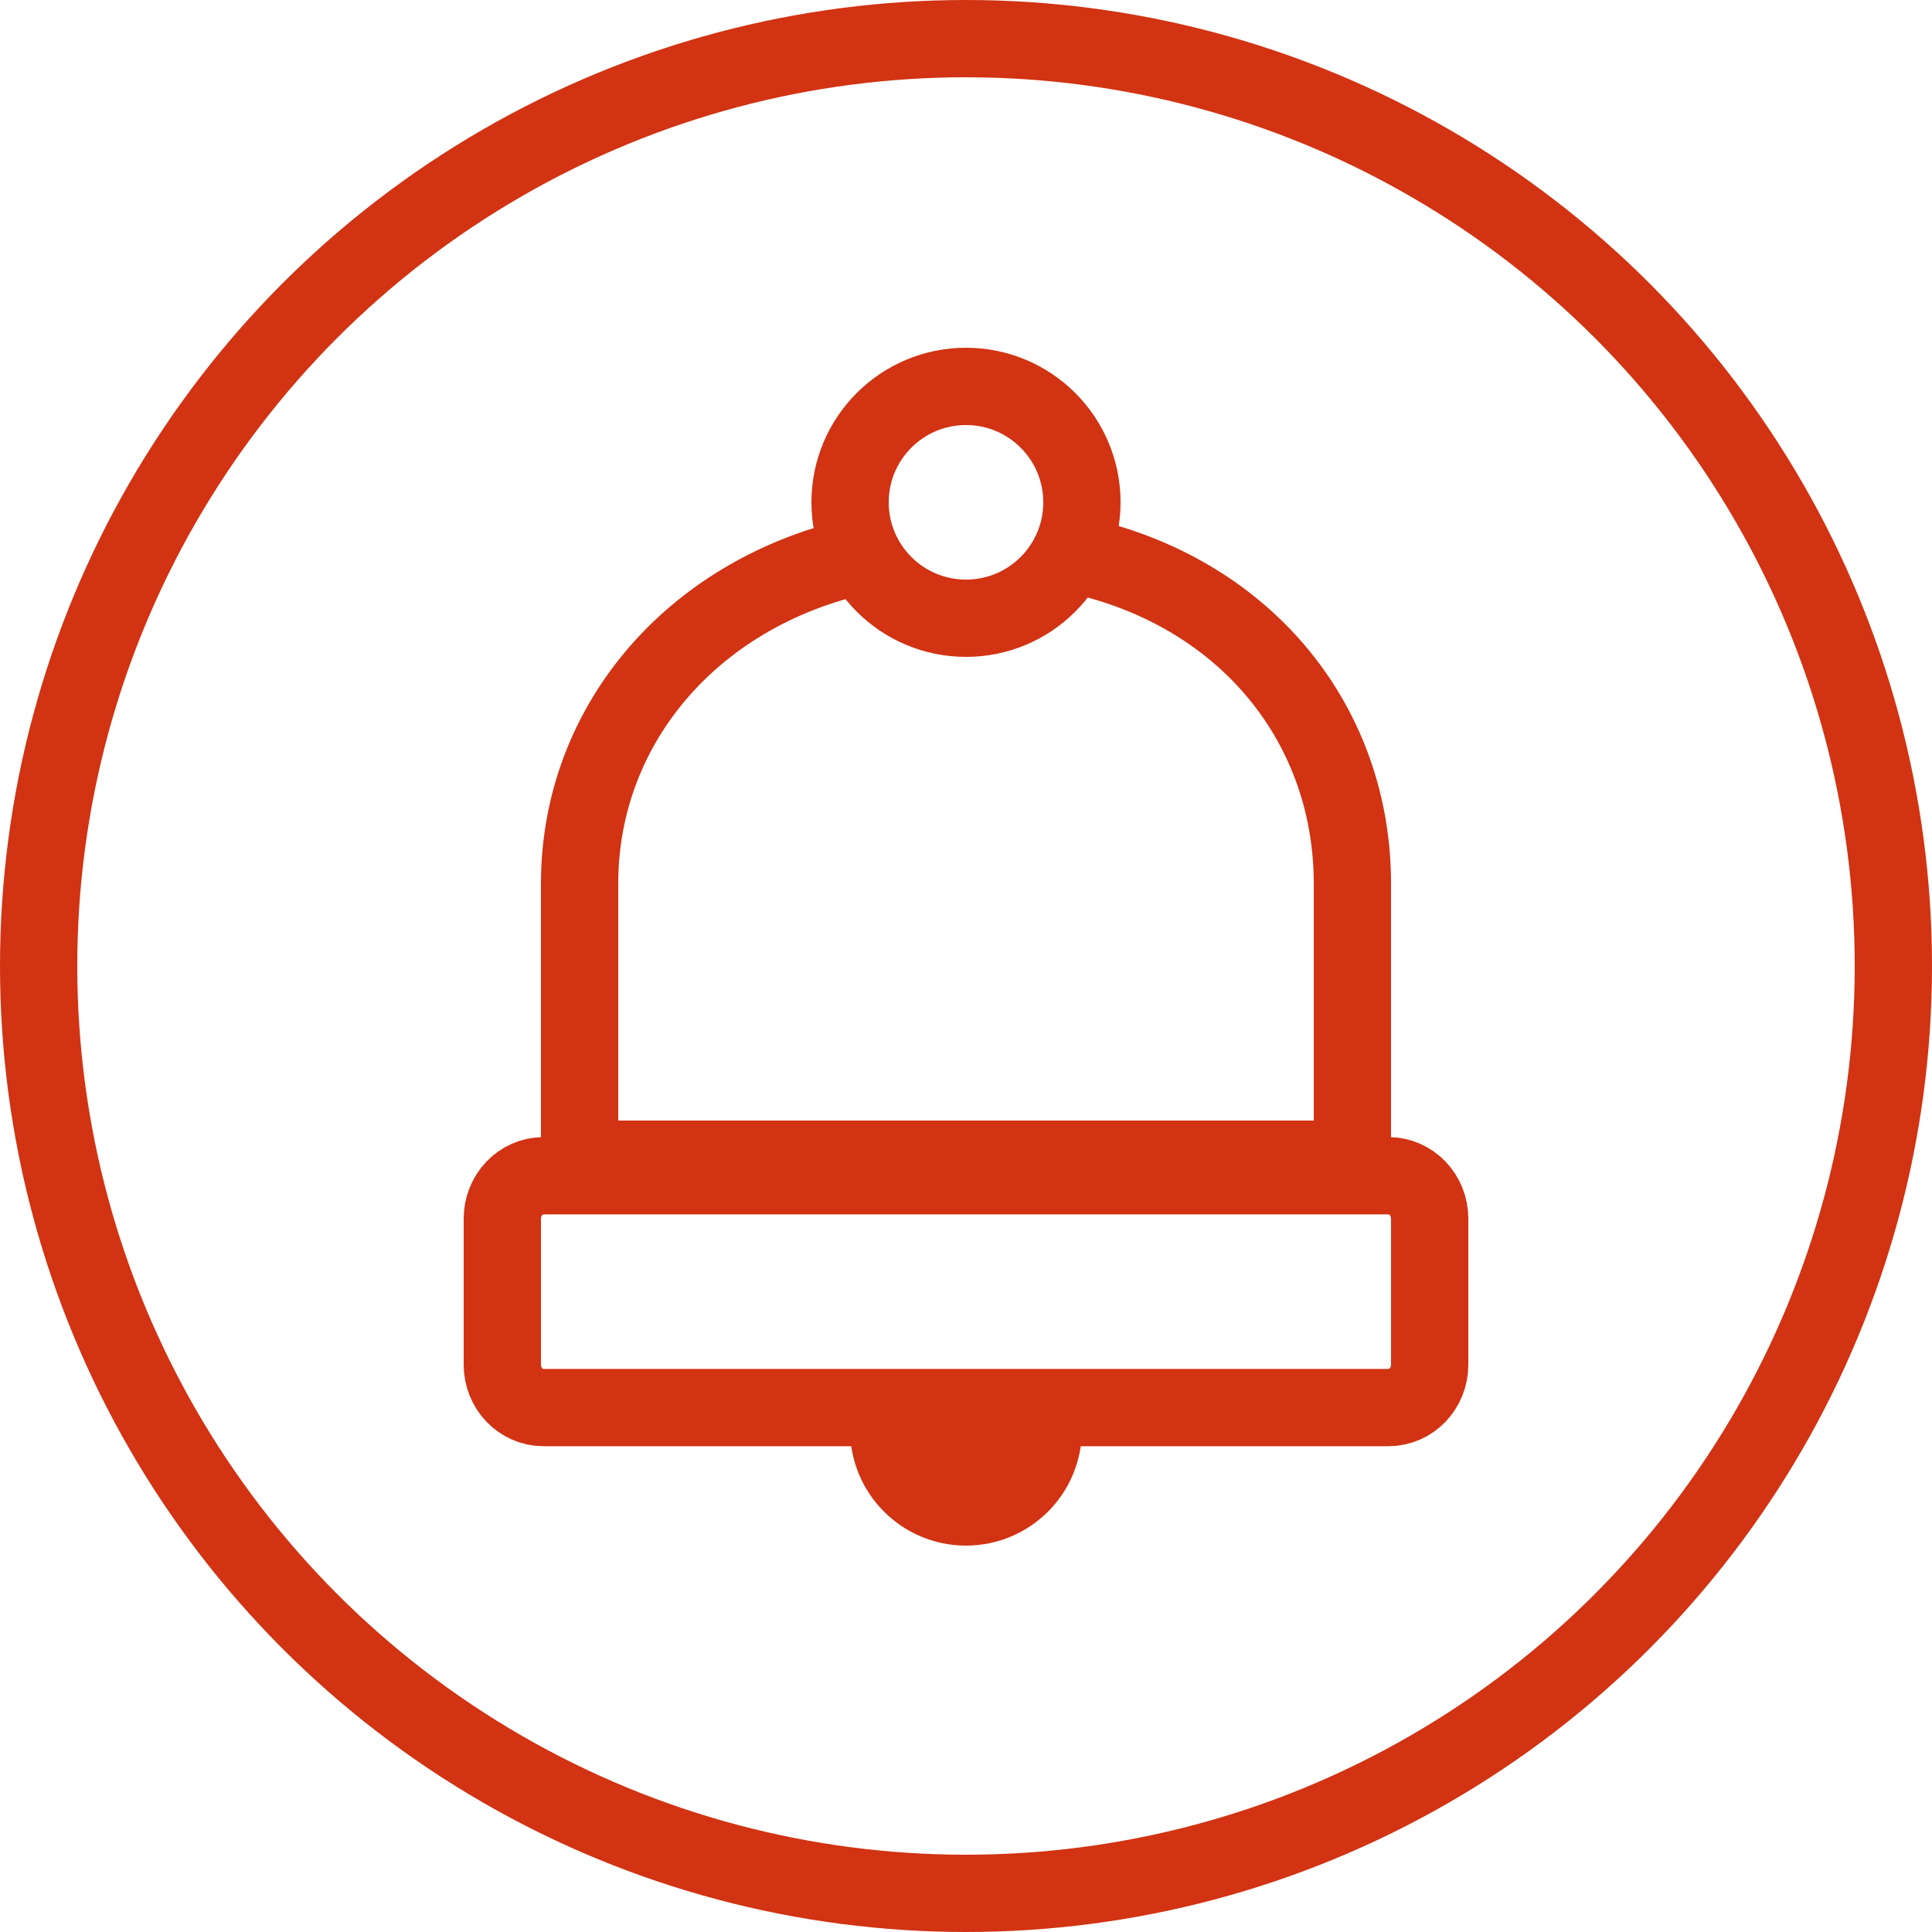
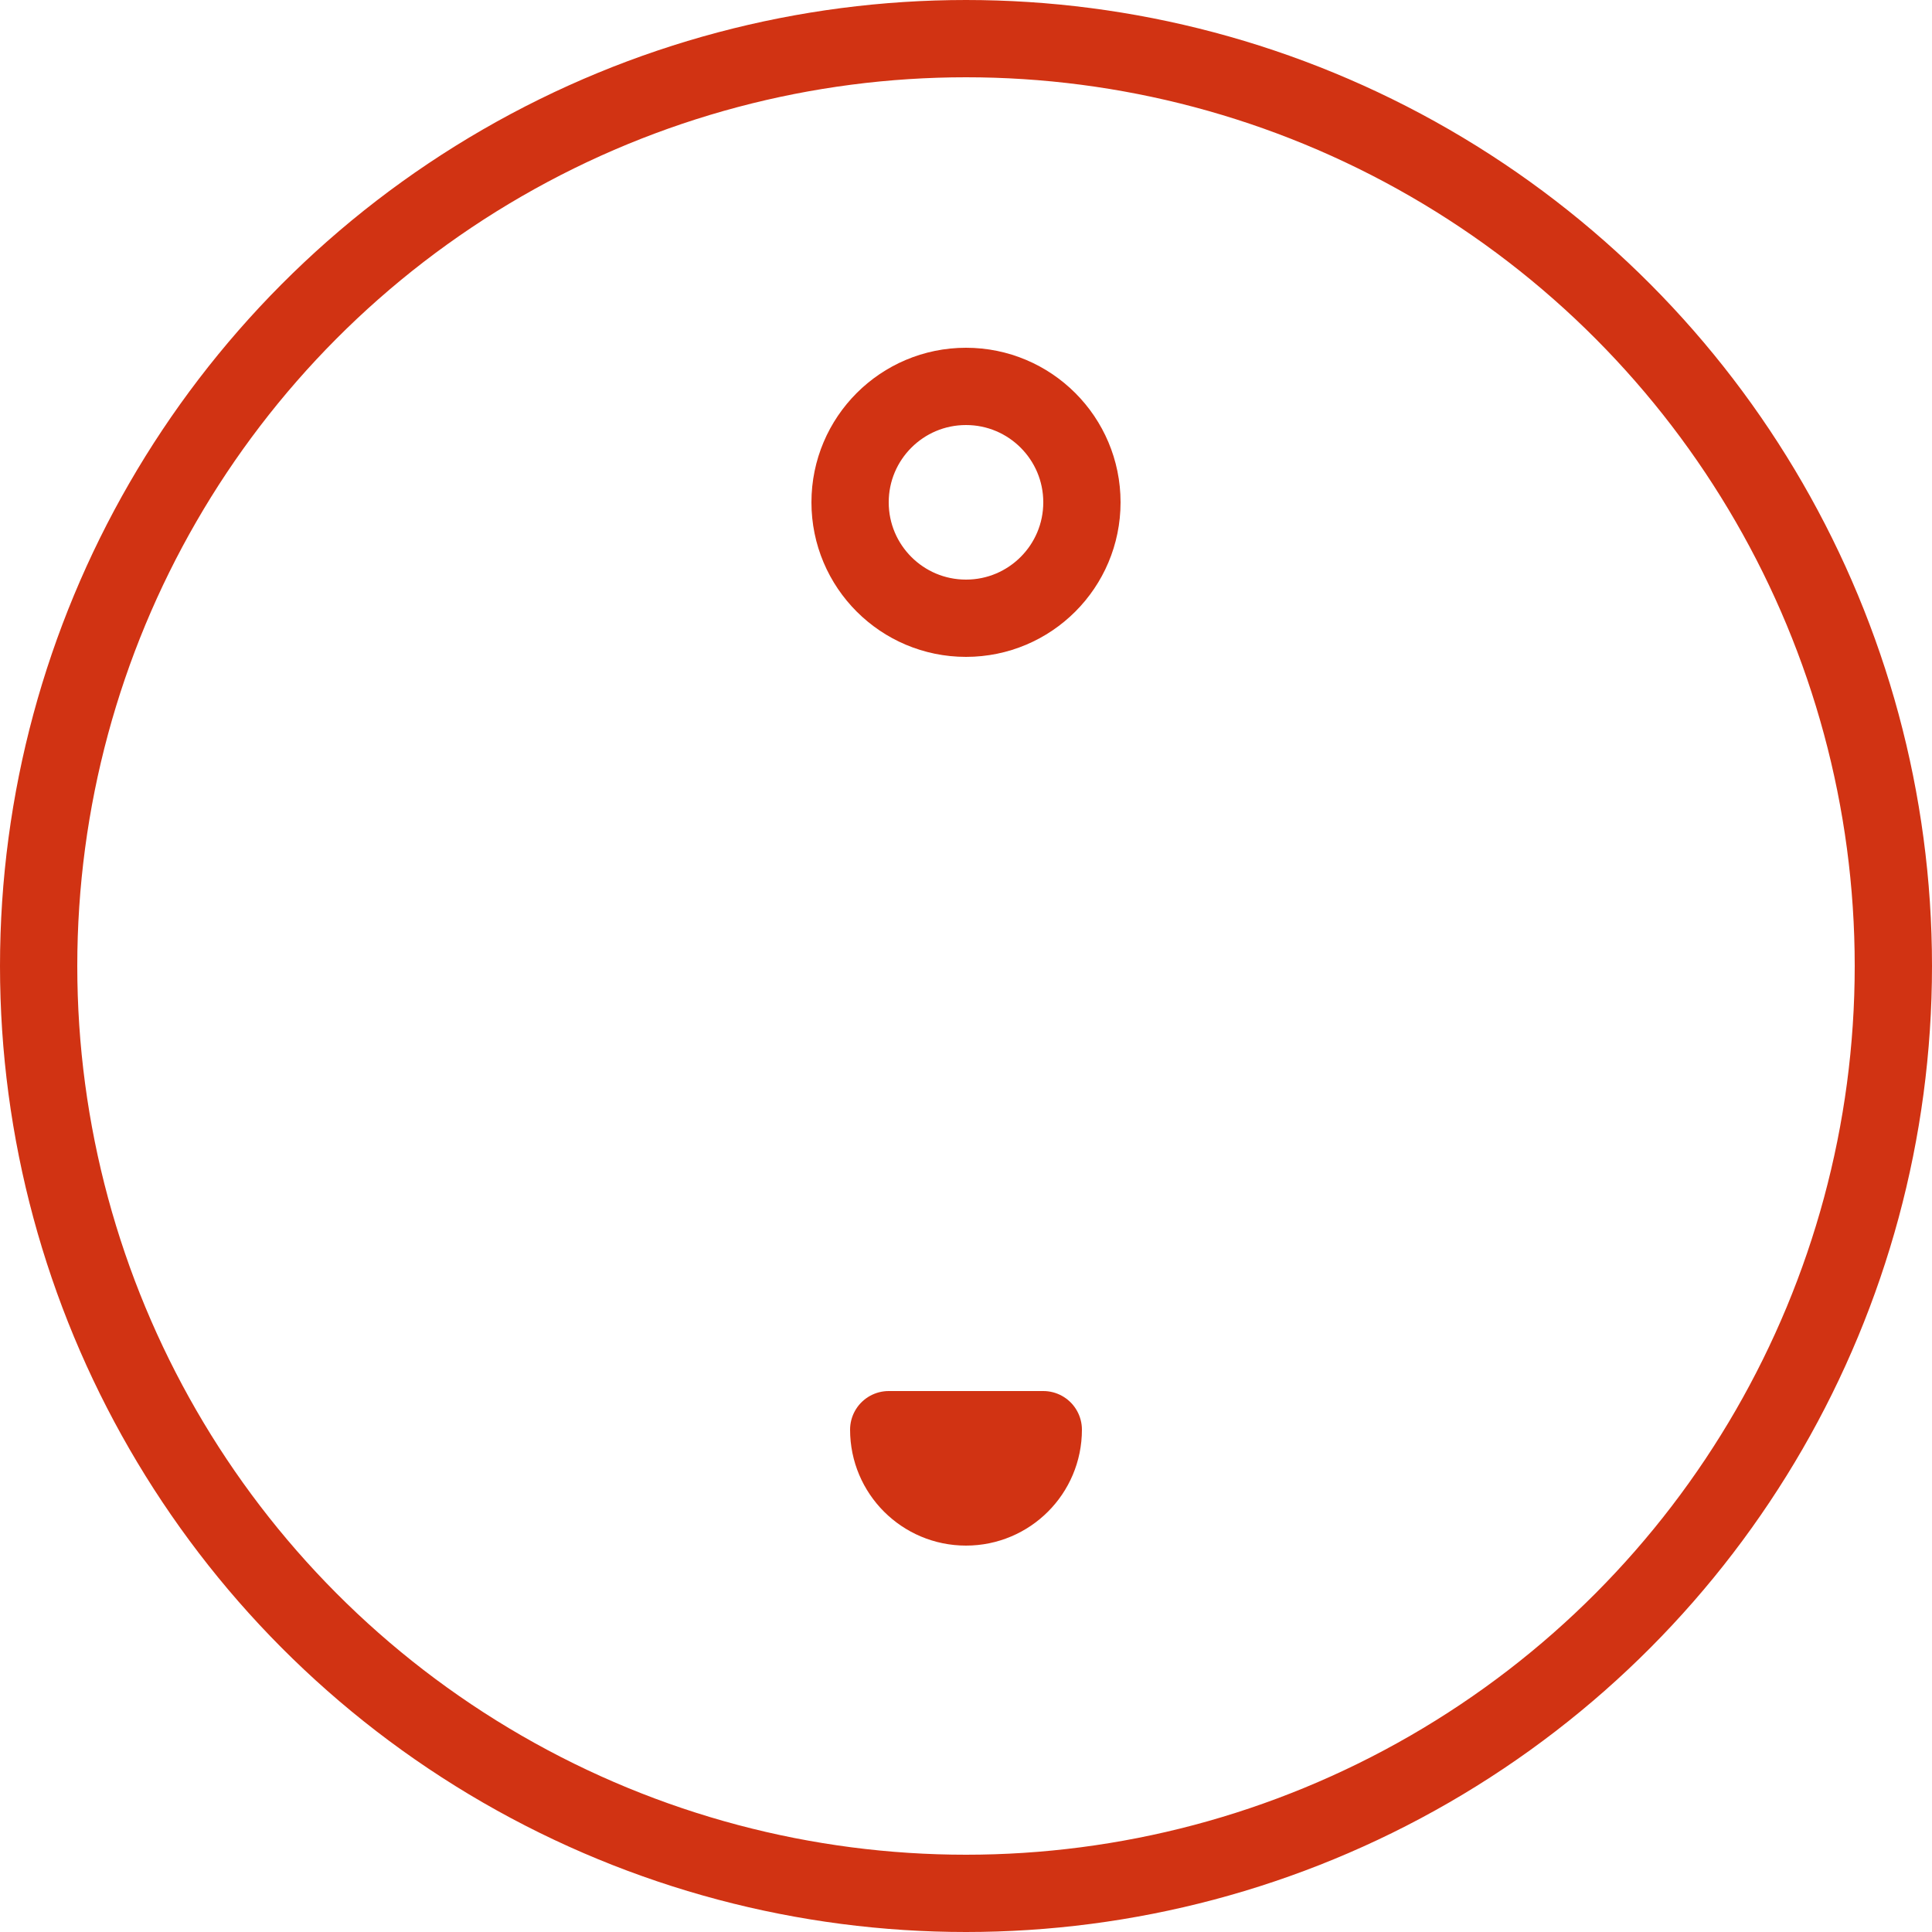
<svg xmlns="http://www.w3.org/2000/svg" width="50" height="50" viewBox="0 0 50 50" fill="none">
-   <path fill-rule="evenodd" clip-rule="evenodd" d="M35.934 36.428H14.066C13.477 36.428 13 35.931 13 35.318V31.539C13 30.925 13.477 30.428 14.066 30.428H35.934C36.523 30.428 37 30.925 37 31.539V35.318C37 35.931 36.523 36.428 35.934 36.428Z" stroke="url(#paint0_linear_1468_8748)" stroke-width="2" stroke-linejoin="round" />
-   <path d="M28 14.394C32.325 15.399 35 18.818 35 22.866V30H15V22.866C15 18.698 18.019 15.215 22.5 14.329" stroke="url(#paint1_linear_1468_8748)" stroke-width="2" stroke-linejoin="round" />
  <path fill-rule="evenodd" clip-rule="evenodd" d="M23 37C23 38.105 23.895 39 25 39C26.105 39 27 38.105 27 37H23Z" stroke="url(#paint2_linear_1468_8748)" stroke-width="2" stroke-linejoin="round" />
  <circle cx="25" cy="13" r="3" stroke="url(#paint3_linear_1468_8748)" stroke-width="2" stroke-linejoin="round" />
  <circle cx="25" cy="25" r="24" stroke="url(#paint4_linear_1468_8748)" stroke-width="2" />
  <defs>
    <linearGradient id="paint0_linear_1468_8748" x1="25" y1="30.428" x2="25" y2="36.428" gradientUnits="userSpaceOnUse">
      <stop stop-color="#D13313" />
      <stop offset="1" stop-color="#D13313" />
    </linearGradient>
    <linearGradient id="paint1_linear_1468_8748" x1="25" y1="14.329" x2="25" y2="30" gradientUnits="userSpaceOnUse">
      <stop stop-color="#D13313" />
      <stop offset="1" stop-color="#D13313" />
    </linearGradient>
    <linearGradient id="paint2_linear_1468_8748" x1="25" y1="37" x2="25" y2="39" gradientUnits="userSpaceOnUse">
      <stop stop-color="#D13313" />
      <stop offset="1" stop-color="#D13313" />
    </linearGradient>
    <linearGradient id="paint3_linear_1468_8748" x1="25" y1="10" x2="25" y2="16" gradientUnits="userSpaceOnUse">
      <stop stop-color="#D13313" />
      <stop offset="1" stop-color="#D13313" />
    </linearGradient>
    <linearGradient id="paint4_linear_1468_8748" x1="25" y1="0" x2="25" y2="50" gradientUnits="userSpaceOnUse">
      <stop stop-color="#D13313" />
      <stop offset="1" stop-color="#D13313" />
    </linearGradient>
  </defs>
</svg>